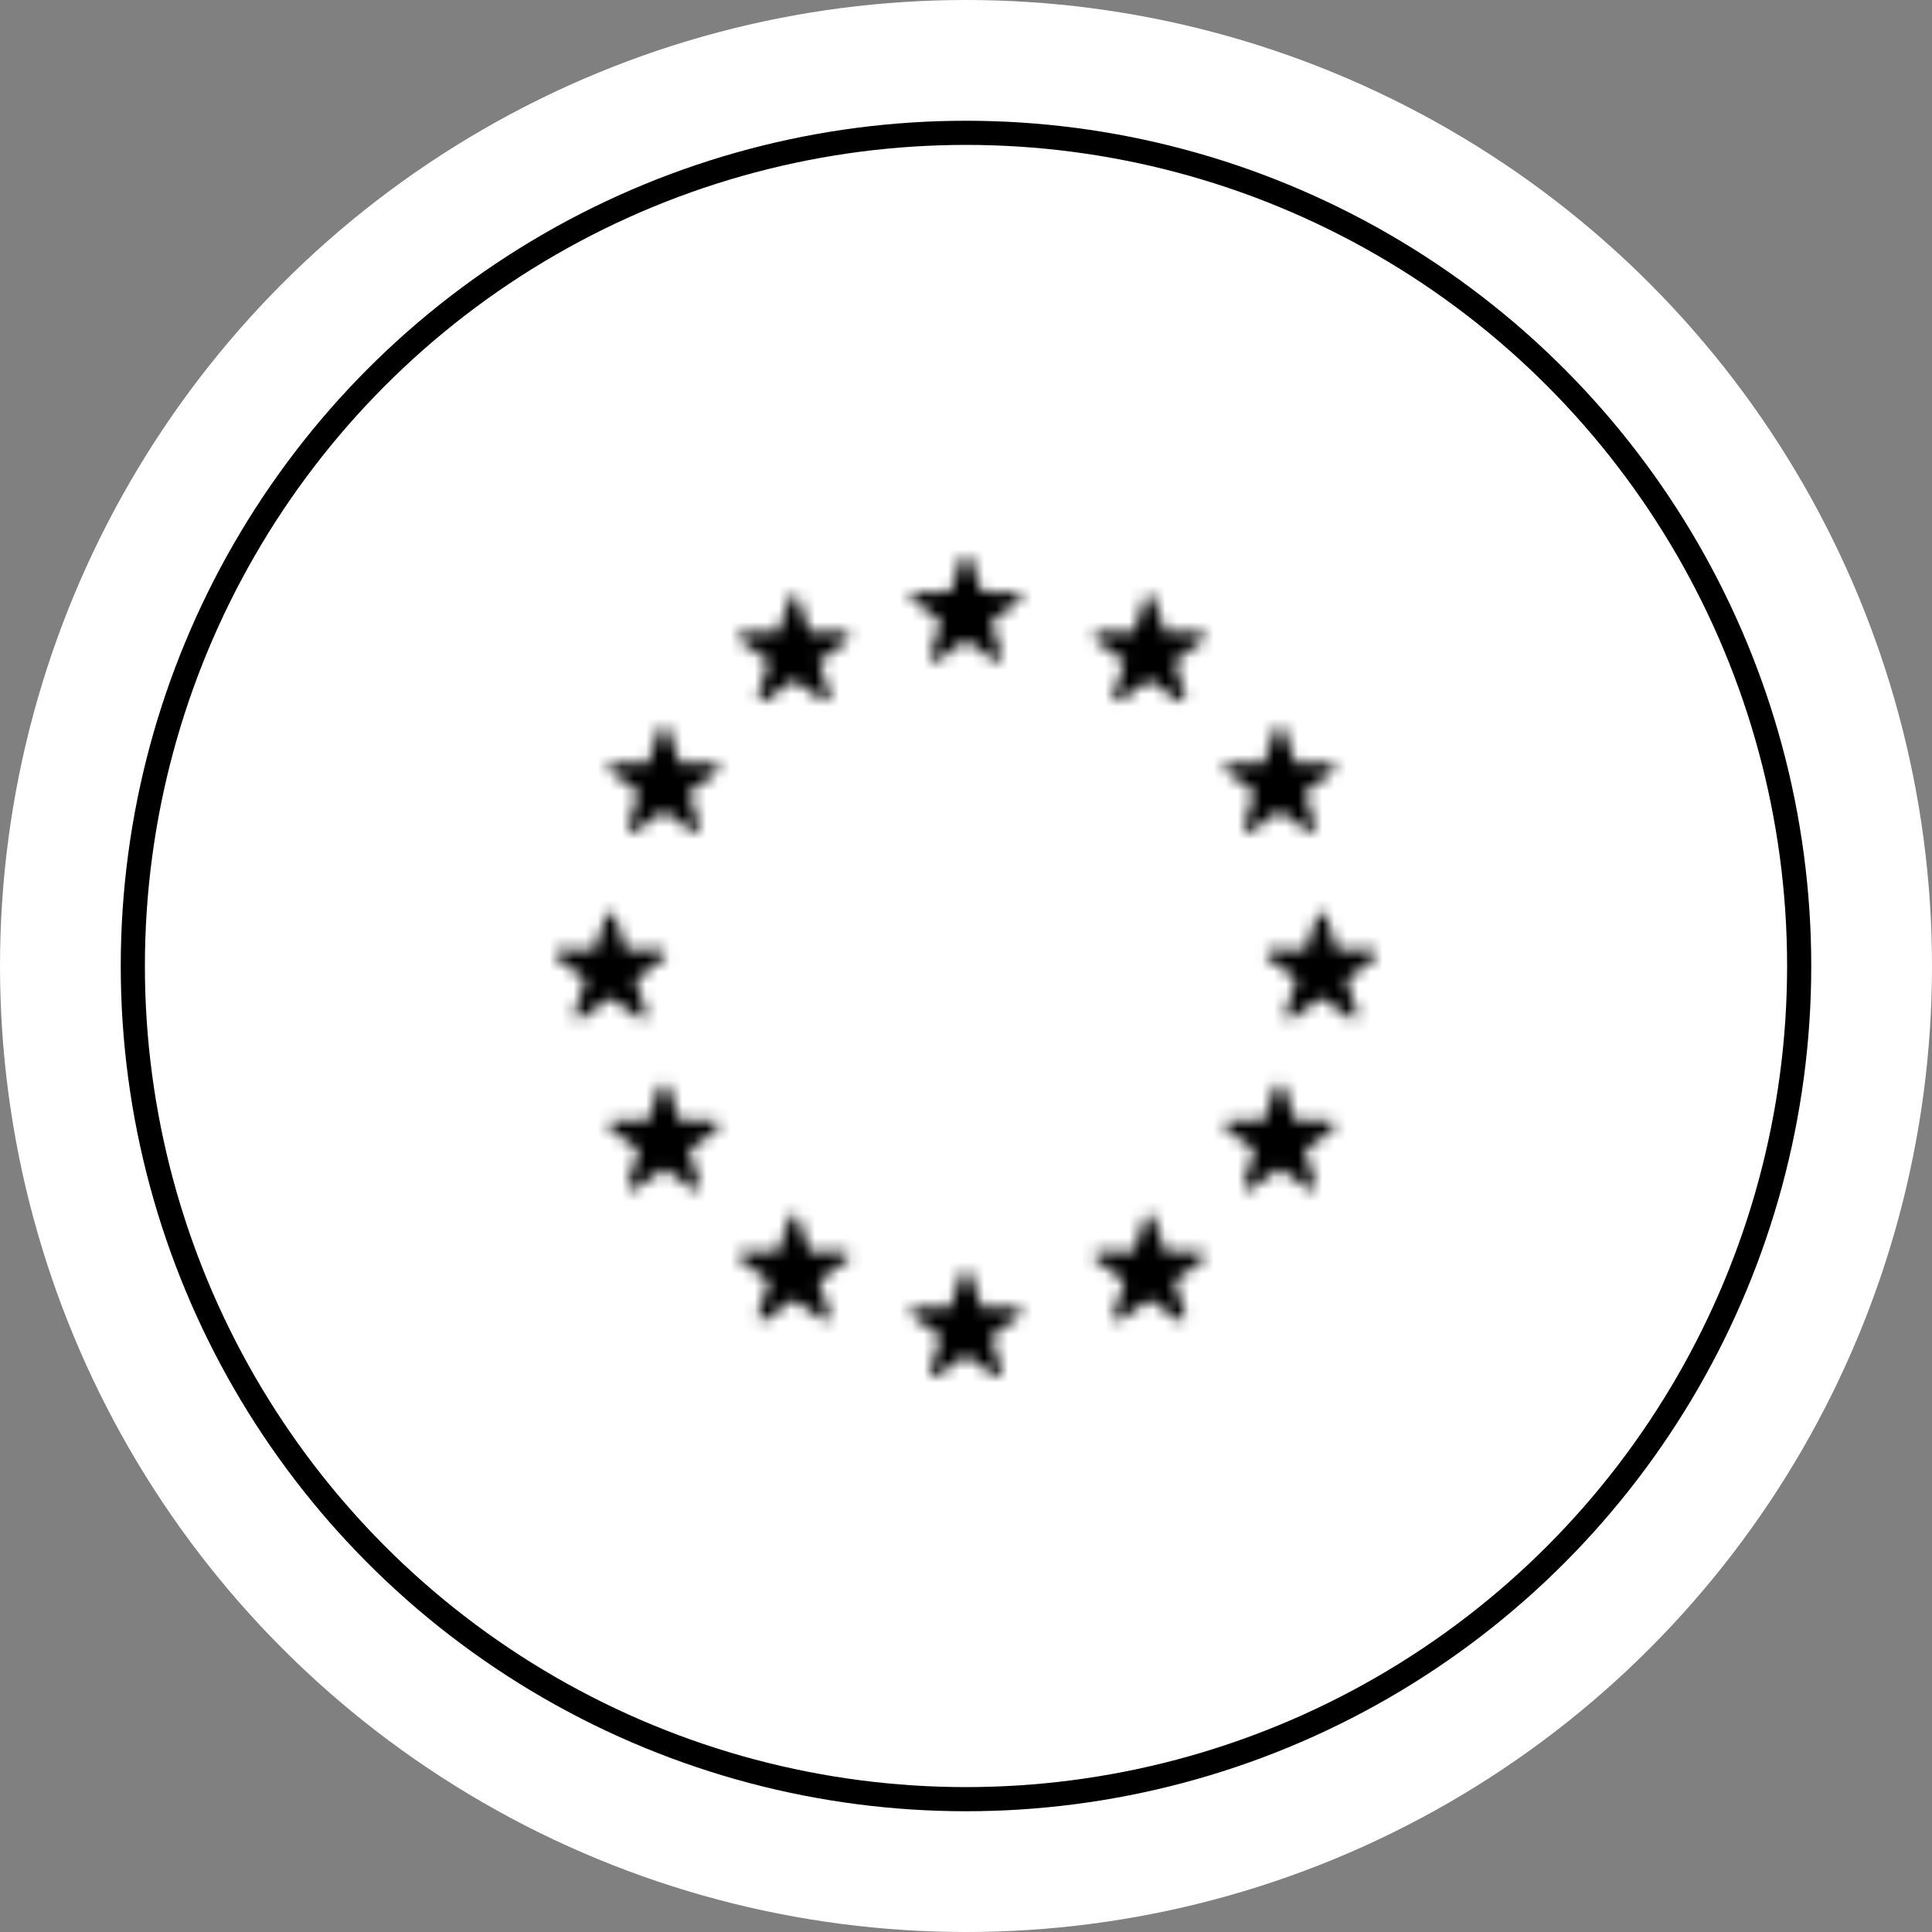
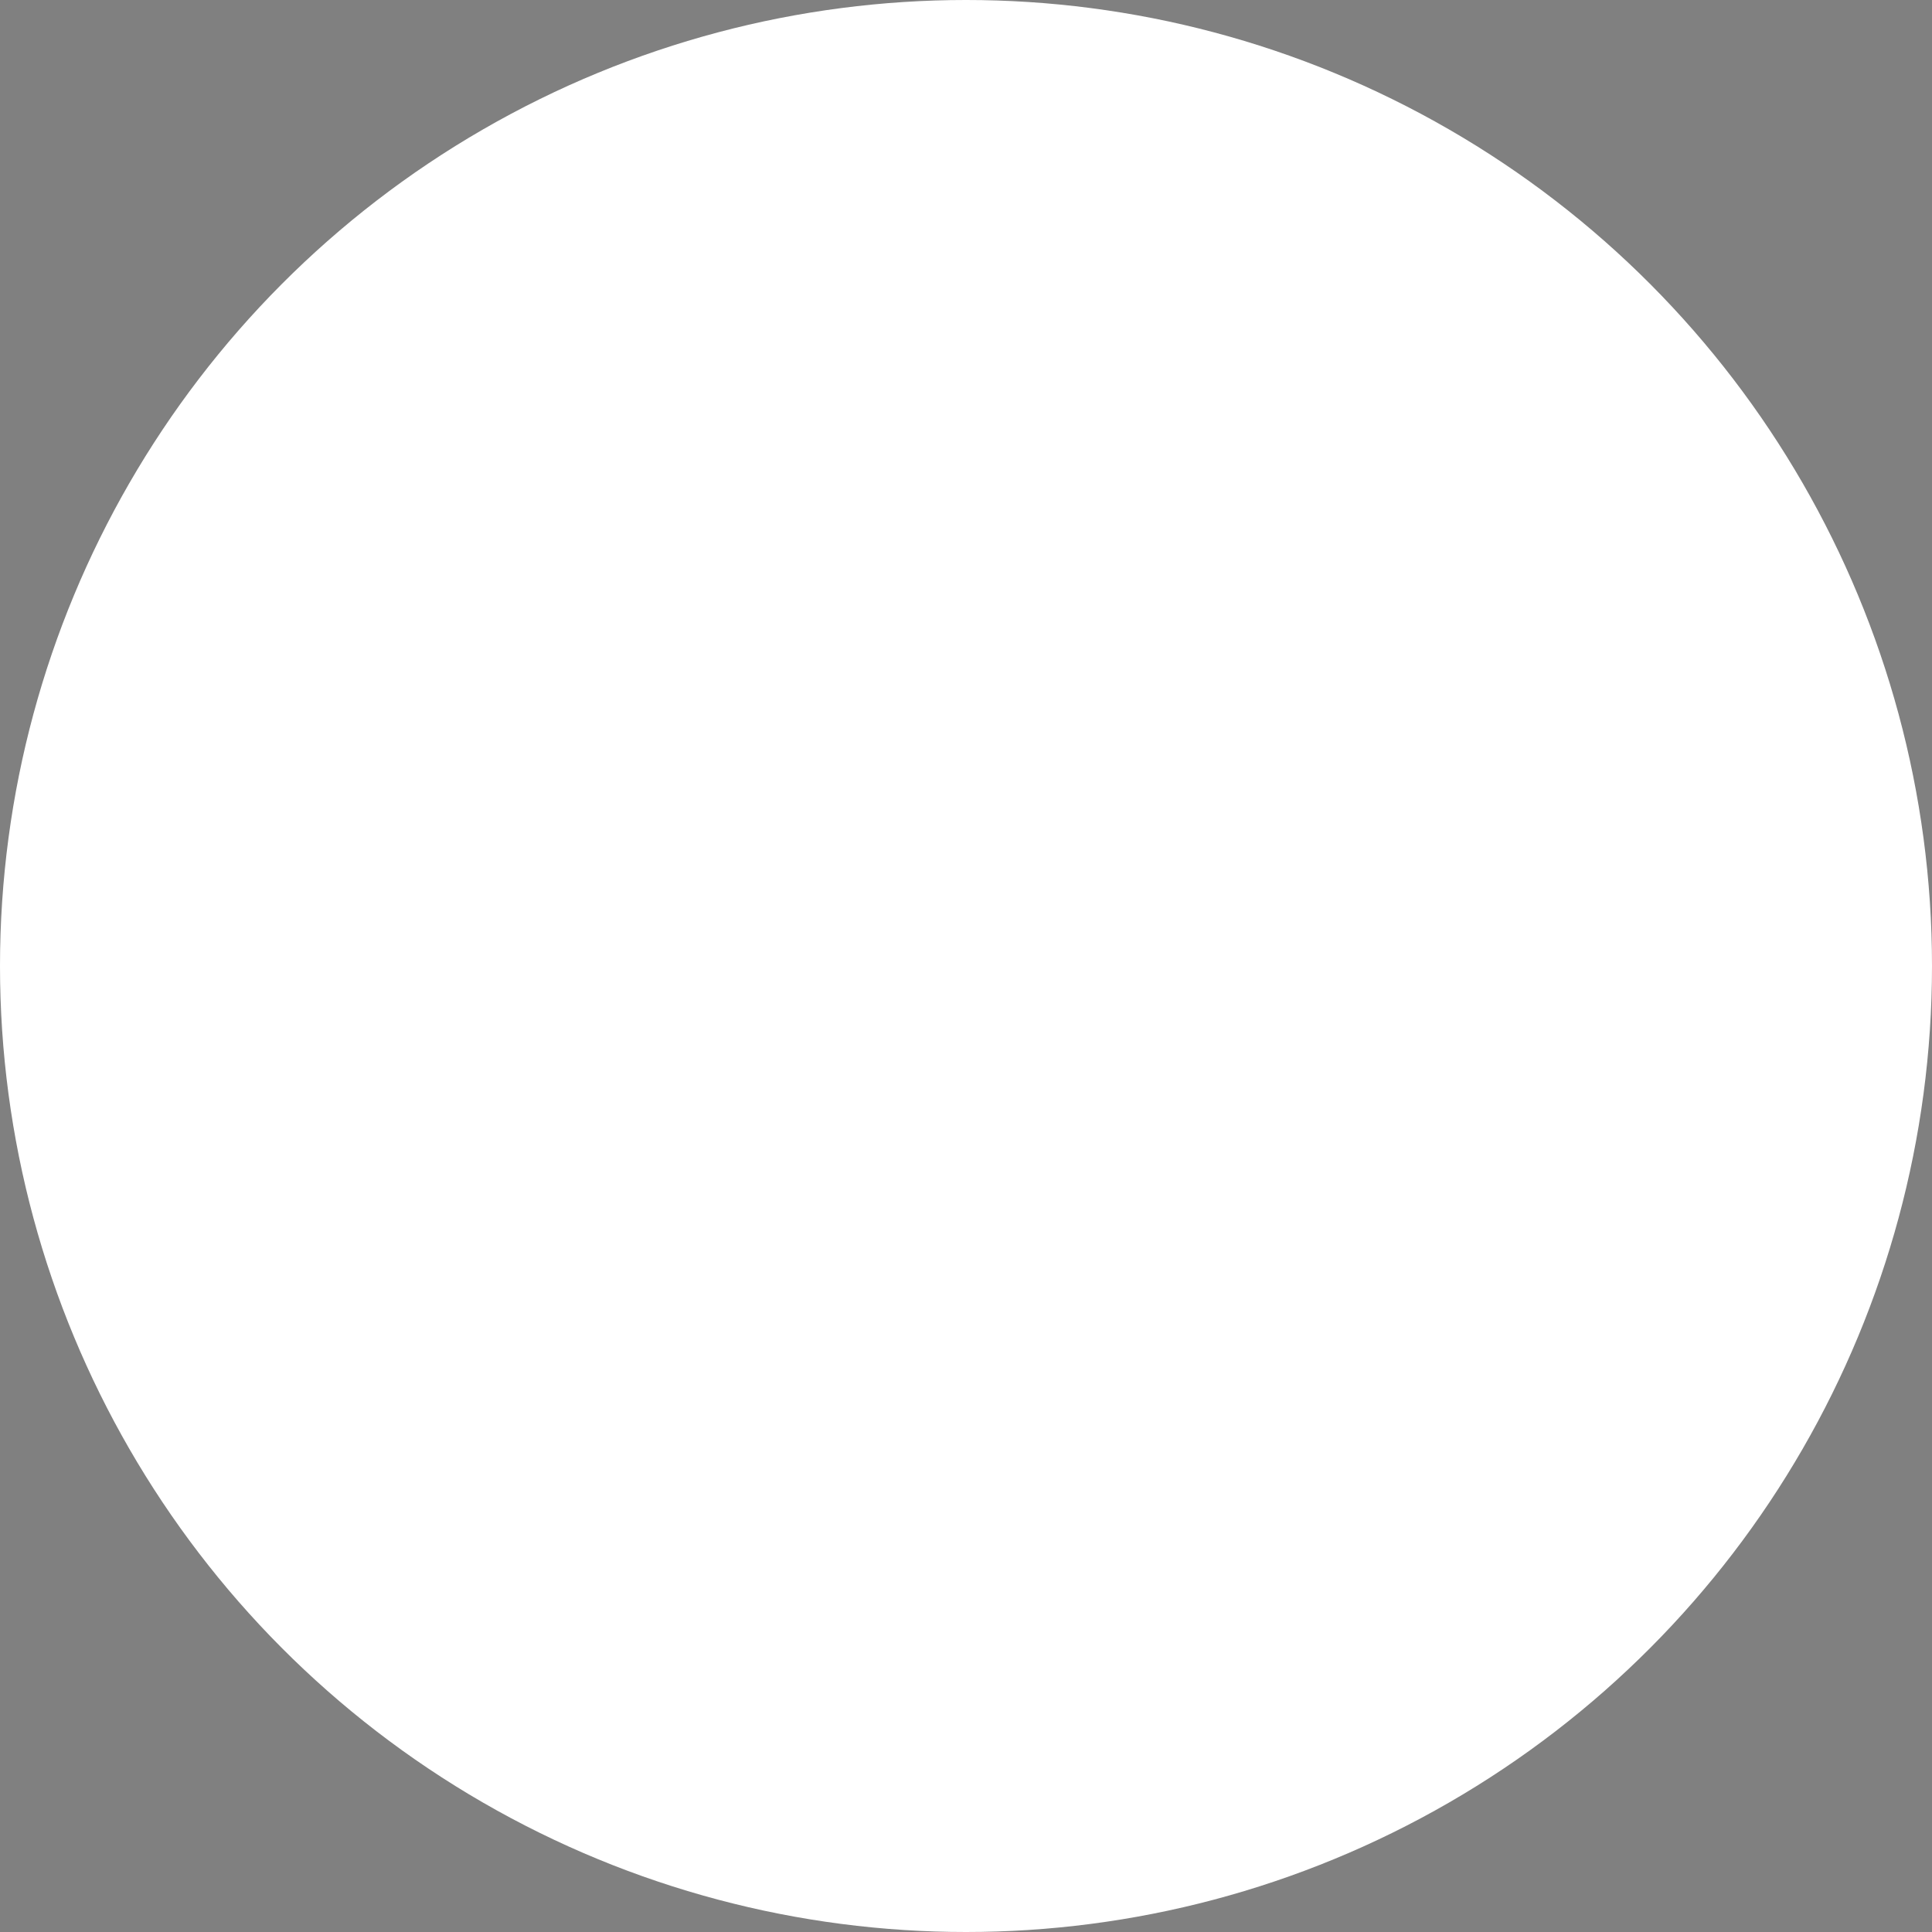
<svg xmlns="http://www.w3.org/2000/svg" width="160" height="160" viewBox="0 0 160 160" fill="none">
  <rect x="0" y="0" width="160" height="160" fill="#808080" stroke="none" />
  <circle cx="80" cy="80" r="80" fill="white" />
-   <circle cx="80" cy="80" r="69" fill="white" stroke="black" stroke-width="2" />
  <mask id="path-3-inside-1" fill="white">
-     <path fill-rule="evenodd" clip-rule="evenodd" d="M81.284 49.027L80.37 46.268C80.251 45.911 79.749 45.911 79.631 46.268L78.716 49.027L75.826 49.049C75.452 49.052 75.296 49.533 75.597 49.757L77.923 51.484L77.051 54.257C76.938 54.616 77.344 54.913 77.649 54.694L80 53.003L82.352 54.694C82.656 54.913 83.063 54.616 82.95 54.257L82.078 51.484L84.403 49.757C84.704 49.533 84.549 49.052 84.175 49.049L81.284 49.027ZM81.284 108.258L80.37 105.5C80.251 105.143 79.749 105.143 79.631 105.5L78.716 108.258L75.826 108.281C75.452 108.284 75.296 108.764 75.597 108.988L77.923 110.716L77.051 113.488C76.938 113.847 77.344 114.144 77.649 113.925L80 112.234L82.352 113.925C82.656 114.144 83.063 113.847 82.95 113.488L82.078 110.716L84.403 108.988C84.704 108.764 84.549 108.284 84.175 108.281L81.284 108.258ZM109.808 75.884L110.722 78.643L113.613 78.665C113.987 78.668 114.142 79.148 113.841 79.372L111.516 81.1L112.388 83.873C112.501 84.232 112.094 84.529 111.79 84.31L109.438 82.619L107.087 84.31C106.782 84.529 106.376 84.232 106.489 83.873L107.361 81.1L105.035 79.372C104.734 79.149 104.889 78.668 105.264 78.665L108.154 78.643L109.069 75.884C109.187 75.526 109.689 75.526 109.808 75.884ZM51.846 78.643L50.931 75.884C50.813 75.526 50.31 75.526 50.192 75.884L49.278 78.643L46.387 78.665C46.013 78.668 45.858 79.149 46.159 79.372L48.484 81.1L47.612 83.873C47.499 84.232 47.906 84.529 48.21 84.31L50.562 82.619L52.913 84.31C53.218 84.529 53.624 84.232 53.511 83.873L52.639 81.1L54.965 79.372C55.266 79.148 55.11 78.668 54.736 78.665L51.846 78.643ZM55.35 60.418L56.265 63.177L59.156 63.199C59.53 63.202 59.685 63.682 59.384 63.906L57.059 65.634L57.931 68.406C58.044 68.765 57.637 69.062 57.333 68.843L54.981 67.152L52.63 68.843C52.325 69.062 51.919 68.765 52.032 68.406L52.904 65.634L50.578 63.906C50.277 63.682 50.432 63.202 50.807 63.199L53.697 63.176L54.612 60.418C54.73 60.061 55.232 60.061 55.35 60.418ZM107.254 92.793L106.339 90.034C106.221 89.677 105.719 89.677 105.6 90.034L104.686 92.793L101.795 92.815C101.421 92.818 101.266 93.299 101.567 93.522L103.892 95.25L103.02 98.023C102.907 98.382 103.313 98.678 103.618 98.46L105.97 96.769L108.321 98.46C108.626 98.678 109.032 98.382 108.919 98.023L108.047 95.25L110.372 93.522C110.673 93.299 110.518 92.819 110.144 92.815L107.254 92.793ZM95.564 49.578L96.478 52.337L99.369 52.359C99.743 52.362 99.898 52.843 99.597 53.066L97.272 54.794L98.144 57.567C98.257 57.926 97.85 58.222 97.546 58.004L95.194 56.313L92.843 58.004C92.538 58.222 92.132 57.926 92.245 57.567L93.117 54.794L90.791 53.066C90.49 52.843 90.645 52.362 91.02 52.359L93.91 52.337L94.825 49.578C94.943 49.221 95.446 49.221 95.564 49.578ZM67.04 103.633L66.126 100.874C66.007 100.517 65.505 100.517 65.387 100.874L64.472 103.633L61.582 103.656C61.208 103.658 61.052 104.139 61.353 104.363L63.679 106.09L62.807 108.863C62.694 109.222 63.1 109.519 63.404 109.3L65.756 107.609L68.108 109.3C68.412 109.519 68.819 109.222 68.706 108.863L67.834 106.09L70.159 104.363C70.46 104.139 70.305 103.659 69.931 103.656L67.04 103.633ZM105.6 60.418L104.686 63.177L101.795 63.199C101.421 63.202 101.266 63.682 101.567 63.906L103.892 65.634L103.02 68.406C102.907 68.765 103.314 69.062 103.618 68.843L105.97 67.152L108.321 68.843C108.626 69.062 109.032 68.765 108.919 68.406L108.047 65.634L110.372 63.906C110.673 63.682 110.518 63.202 110.144 63.199L107.254 63.176L106.339 60.418C106.221 60.061 105.719 60.061 105.6 60.418ZM53.697 92.793L54.611 90.034C54.73 89.677 55.232 89.677 55.35 90.034L56.265 92.793L59.156 92.815C59.53 92.818 59.685 93.299 59.384 93.522L57.059 95.25L57.93 98.023C58.043 98.382 57.637 98.678 57.332 98.46L54.981 96.769L52.629 98.46C52.325 98.678 51.919 98.382 52.031 98.023L52.903 95.25L50.578 93.522C50.277 93.299 50.432 92.819 50.806 92.815L53.697 92.793ZM65.386 49.578L64.472 52.337L61.581 52.359C61.207 52.362 61.052 52.843 61.353 53.066L63.678 54.794L62.806 57.567C62.694 57.926 63.1 58.222 63.404 58.004L65.756 56.313L68.108 58.004C68.412 58.222 68.818 57.926 68.705 57.567L67.833 54.794L70.159 53.066C70.46 52.843 70.305 52.362 69.93 52.359L67.04 52.337L66.125 49.578C66.007 49.221 65.505 49.221 65.386 49.578ZM93.91 103.633L94.825 100.874C94.943 100.517 95.446 100.517 95.564 100.874L96.478 103.633L99.369 103.656C99.743 103.658 99.898 104.139 99.597 104.363L97.272 106.09L98.144 108.863C98.257 109.222 97.851 109.519 97.546 109.3L95.194 107.609L92.843 109.3C92.538 109.519 92.132 109.222 92.245 108.863L93.117 106.09L90.792 104.363C90.49 104.139 90.646 103.659 91.02 103.656L93.91 103.633Z" />
-   </mask>
+     </mask>
  <path d="M80.37 46.268L82.268 45.639L82.268 45.639L80.37 46.268ZM81.284 49.027L79.386 49.656L79.836 51.016L81.268 51.027L81.284 49.027ZM79.631 46.268L81.529 46.897L81.53 46.895L79.631 46.268ZM78.716 49.027L78.732 51.027L80.164 51.016L80.615 49.656L78.716 49.027ZM75.826 49.049L75.81 47.05L75.81 47.05L75.826 49.049ZM75.597 49.757L76.79 48.151L76.79 48.151L75.597 49.757ZM77.923 51.484L79.831 52.084L80.257 50.727L79.116 49.879L77.923 51.484ZM77.051 54.257L75.143 53.657L75.143 53.657L77.051 54.257ZM77.649 54.694L78.816 56.318L78.816 56.318L77.649 54.694ZM80 53.003L81.168 51.379L80 50.539L78.833 51.379L80 53.003ZM82.352 54.694L83.52 53.07L83.52 53.07L82.352 54.694ZM82.95 54.257L84.858 53.657L84.858 53.657L82.95 54.257ZM82.078 51.484L80.885 49.879L79.743 50.727L80.17 52.084L82.078 51.484ZM84.403 49.757L85.596 51.362L85.596 51.362L84.403 49.757ZM84.175 49.049L84.159 51.049L84.16 51.049L84.175 49.049ZM80.37 105.5L82.268 104.87L82.268 104.87L80.37 105.5ZM81.284 108.258L79.386 108.888L79.836 110.247L81.268 110.258L81.284 108.258ZM79.631 105.5L81.529 106.129L81.53 106.127L79.631 105.5ZM78.716 108.258L78.732 110.258L80.164 110.247L80.615 108.888L78.716 108.258ZM75.826 108.281L75.841 110.281L75.841 110.281L75.826 108.281ZM75.597 108.988L76.79 107.383L76.79 107.382L75.597 108.988ZM77.923 110.716L79.831 111.316L80.257 109.959L79.116 109.11L77.923 110.716ZM77.051 113.488L75.143 112.888L75.143 112.888L77.051 113.488ZM77.649 113.925L78.816 115.549L78.816 115.549L77.649 113.925ZM80 112.234L81.168 110.61L80 109.771L78.833 110.61L80 112.234ZM82.352 113.925L83.52 112.302L83.52 112.301L82.352 113.925ZM82.95 113.488L84.858 112.888L84.858 112.888L82.95 113.488ZM82.078 110.716L80.885 109.11L79.743 109.959L80.17 111.316L82.078 110.716ZM84.403 108.988L83.211 107.382L83.21 107.383L84.403 108.988ZM84.175 108.281L84.191 106.281L84.191 106.281L84.175 108.281ZM110.722 78.643L108.824 79.272L109.275 80.631L110.707 80.643L110.722 78.643ZM109.808 75.884L111.706 75.254L111.706 75.254L109.808 75.884ZM113.613 78.665L113.629 76.665L113.628 76.665L113.613 78.665ZM113.841 79.372L115.034 80.978L115.034 80.978L113.841 79.372ZM111.516 81.1L110.323 79.495L109.181 80.343L109.608 81.7L111.516 81.1ZM112.388 83.873L114.296 83.273L114.296 83.273L112.388 83.873ZM111.79 84.31L112.958 82.686L112.958 82.686L111.79 84.31ZM109.438 82.619L110.606 80.995L109.438 80.155L108.271 80.995L109.438 82.619ZM107.087 84.31L108.254 85.934L108.254 85.933L107.087 84.31ZM106.489 83.873L104.581 83.273L104.581 83.273L106.489 83.873ZM107.361 81.1L109.268 81.7L109.695 80.343L108.553 79.495L107.361 81.1ZM105.035 79.372L106.228 77.767L106.228 77.767L105.035 79.372ZM105.264 78.665L105.248 76.665L105.247 76.665L105.264 78.665ZM108.154 78.643L108.17 80.643L109.602 80.631L110.053 79.272L108.154 78.643ZM109.069 75.884L107.171 75.253L107.17 75.254L109.069 75.884ZM50.931 75.884L52.83 75.254L52.83 75.254L50.931 75.884ZM51.846 78.643L49.947 79.272L50.398 80.631L51.83 80.643L51.846 78.643ZM50.192 75.884L52.091 76.513L52.091 76.512L50.192 75.884ZM49.278 78.643L49.293 80.643L50.725 80.631L51.176 79.272L49.278 78.643ZM46.387 78.665L46.371 76.665L46.371 76.665L46.387 78.665ZM46.159 79.372L47.352 77.767L47.351 77.767L46.159 79.372ZM48.484 81.1L50.392 81.7L50.819 80.343L49.677 79.495L48.484 81.1ZM47.612 83.873L45.704 83.273L45.704 83.273L47.612 83.873ZM48.21 84.31L49.377 85.934L49.378 85.933L48.21 84.31ZM50.562 82.619L51.729 80.995L50.562 80.155L49.394 80.995L50.562 82.619ZM52.913 84.31L54.081 82.686L54.081 82.686L52.913 84.31ZM53.511 83.873L55.419 83.273L55.419 83.273L53.511 83.873ZM52.639 81.1L51.446 79.495L50.305 80.343L50.731 81.7L52.639 81.1ZM54.965 79.372L56.157 80.978L56.158 80.978L54.965 79.372ZM54.736 78.665L54.752 76.665L54.752 76.665L54.736 78.665ZM56.265 63.177L54.367 63.806L54.817 65.165L56.249 65.177L56.265 63.177ZM55.35 60.418L57.249 59.789L57.249 59.788L55.35 60.418ZM59.156 63.199L59.172 61.199L59.171 61.199L59.156 63.199ZM59.384 63.906L58.191 62.3L58.191 62.301L59.384 63.906ZM57.059 65.634L55.866 64.028L54.724 64.877L55.151 66.234L57.059 65.634ZM57.931 68.406L59.839 67.806L59.839 67.806L57.931 68.406ZM57.333 68.843L58.501 67.22L58.5 67.22L57.333 68.843ZM54.981 67.152L56.149 65.529L54.981 64.689L53.814 65.529L54.981 67.152ZM52.63 68.843L53.797 70.467L53.797 70.467L52.63 68.843ZM52.032 68.406L53.939 69.007L53.94 69.006L52.032 68.406ZM52.904 65.634L54.812 66.234L55.238 64.877L54.096 64.028L52.904 65.634ZM50.578 63.906L51.771 62.301L51.771 62.3L50.578 63.906ZM50.807 63.199L50.791 61.199L50.791 61.199L50.807 63.199ZM53.697 63.176L53.713 65.176L55.145 65.165L55.596 63.806L53.697 63.176ZM54.612 60.418L56.51 61.047L56.511 61.046L54.612 60.418ZM106.339 90.034L104.44 90.662L104.441 90.663L106.339 90.034ZM107.254 92.793L105.355 93.422L105.806 94.781L107.238 94.793L107.254 92.793ZM105.6 90.034L103.702 89.405L103.702 89.405L105.6 90.034ZM104.686 92.793L104.701 94.793L106.133 94.781L106.584 93.422L104.686 92.793ZM101.795 92.815L101.81 94.815L101.811 94.815L101.795 92.815ZM101.567 93.522L102.759 91.917L102.759 91.917L101.567 93.522ZM103.892 95.25L105.8 95.85L106.227 94.493L105.085 93.645L103.892 95.25ZM103.02 98.023L104.928 98.624L104.928 98.623L103.02 98.023ZM103.618 98.46L104.785 100.084L104.785 100.083L103.618 98.46ZM105.97 96.769L107.137 95.145L105.97 94.305L104.802 95.145L105.97 96.769ZM108.321 98.46L109.489 96.836L109.489 96.836L108.321 98.46ZM108.919 98.023L110.827 97.423L110.827 97.423L108.919 98.023ZM108.047 95.25L106.854 93.645L105.712 94.493L106.139 95.85L108.047 95.25ZM110.372 93.522L109.18 91.917L109.18 91.917L110.372 93.522ZM110.144 92.815L110.16 90.816L110.16 90.816L110.144 92.815ZM96.478 52.337L94.58 52.966L95.031 54.325L96.463 54.337L96.478 52.337ZM95.564 49.578L93.665 50.206L93.665 50.207L95.564 49.578ZM99.369 52.359L99.385 50.359L99.385 50.359L99.369 52.359ZM99.597 53.066L100.79 54.672L100.79 54.671L99.597 53.066ZM97.272 54.794L96.079 53.189L94.937 54.037L95.364 55.394L97.272 54.794ZM98.144 57.567L100.052 56.967L100.052 56.967L98.144 57.567ZM97.546 58.004L98.714 56.38L98.714 56.38L97.546 58.004ZM95.194 56.313L96.362 54.689L95.194 53.849L94.027 54.689L95.194 56.313ZM92.843 58.004L94.01 59.628L94.01 59.627L92.843 58.004ZM92.245 57.567L90.337 56.967L90.337 56.967L92.245 57.567ZM93.117 54.794L95.025 55.394L95.451 54.037L94.309 53.189L93.117 54.794ZM90.791 53.066L91.984 51.461L91.984 51.461L90.791 53.066ZM91.02 52.359L91.004 50.359L91.004 50.359L91.02 52.359ZM93.91 52.337L93.926 54.337L95.358 54.325L95.809 52.966L93.91 52.337ZM94.825 49.578L92.927 48.947L92.926 48.948L94.825 49.578ZM66.126 100.874L68.024 100.245L68.024 100.245L66.126 100.874ZM67.04 103.633L65.142 104.262L65.592 105.622L67.025 105.633L67.04 103.633ZM65.387 100.874L67.285 101.503L67.285 101.502L65.387 100.874ZM64.472 103.633L64.488 105.633L65.92 105.622L66.371 104.262L64.472 103.633ZM61.582 103.656L61.597 105.656L61.597 105.656L61.582 103.656ZM61.353 104.363L62.546 102.757L62.546 102.757L61.353 104.363ZM63.679 106.09L65.587 106.69L66.013 105.333L64.871 104.485L63.679 106.09ZM62.807 108.863L60.899 108.263L60.899 108.263L62.807 108.863ZM63.404 109.3L64.572 110.924L64.572 110.924L63.404 109.3ZM65.756 107.609L66.924 105.985L65.756 105.145L64.588 105.985L65.756 107.609ZM68.108 109.3L66.94 110.924L66.941 110.924L68.108 109.3ZM68.706 108.863L70.614 108.263L70.614 108.263L68.706 108.863ZM67.834 106.09L66.641 104.485L65.499 105.333L65.926 106.69L67.834 106.09ZM70.159 104.363L68.967 102.757L68.966 102.757L70.159 104.363ZM69.931 103.656L69.947 101.656L69.947 101.656L69.931 103.656ZM104.686 63.177L104.701 65.177L106.133 65.165L106.584 63.806L104.686 63.177ZM105.6 60.418L103.702 59.788L103.702 59.789L105.6 60.418ZM101.795 63.199L101.779 61.199L101.779 61.199L101.795 63.199ZM101.567 63.906L102.759 62.301L102.759 62.3L101.567 63.906ZM103.892 65.634L105.8 66.234L106.227 64.877L105.085 64.028L103.892 65.634ZM103.02 68.406L101.112 67.806L101.112 67.806L103.02 68.406ZM103.618 68.843L102.45 67.22L102.45 67.22L103.618 68.843ZM105.97 67.152L107.137 65.529L105.97 64.689L104.802 65.529L105.97 67.152ZM108.321 68.843L107.154 70.467L107.154 70.467L108.321 68.843ZM108.919 68.406L107.011 69.006L107.011 69.007L108.919 68.406ZM108.047 65.634L106.854 64.028L105.712 64.877L106.139 66.234L108.047 65.634ZM110.372 63.906L109.18 62.3L109.18 62.301L110.372 63.906ZM110.144 63.199L110.16 61.199L110.16 61.199L110.144 63.199ZM107.254 63.176L105.355 63.806L105.806 65.165L107.238 65.176L107.254 63.176ZM106.339 60.418L104.44 61.047L104.441 61.047L106.339 60.418ZM54.611 90.034L52.713 89.405L52.713 89.405L54.611 90.034ZM53.697 92.793L53.712 94.793L55.145 94.781L55.595 93.422L53.697 92.793ZM55.35 90.034L53.452 90.662L53.452 90.663L55.35 90.034ZM56.265 92.793L54.366 93.422L54.817 94.781L56.249 94.793L56.265 92.793ZM59.156 92.815L59.14 94.815L59.141 94.815L59.156 92.815ZM59.384 93.522L58.191 91.917L58.191 91.917L59.384 93.522ZM57.059 95.25L55.866 93.645L54.724 94.493L55.151 95.85L57.059 95.25ZM57.93 98.023L59.839 97.424L59.838 97.423L57.93 98.023ZM57.332 98.46L56.165 100.083L56.165 100.084L57.332 98.46ZM54.981 96.769L56.148 95.145L54.981 94.305L53.813 95.145L54.981 96.769ZM52.629 98.46L51.462 96.836L51.461 96.836L52.629 98.46ZM52.031 98.023L50.123 97.423L50.123 97.423L52.031 98.023ZM52.903 95.25L54.811 95.85L55.238 94.493L54.096 93.645L52.903 95.25ZM50.578 93.522L51.771 91.917L51.77 91.917L50.578 93.522ZM50.806 92.815L50.791 90.816L50.79 90.816L50.806 92.815ZM64.472 52.337L64.488 54.337L65.92 54.325L66.37 52.966L64.472 52.337ZM65.386 49.578L63.488 48.948L63.488 48.948L65.386 49.578ZM61.581 52.359L61.566 50.359L61.565 50.359L61.581 52.359ZM61.353 53.066L60.16 54.671L60.16 54.672L61.353 53.066ZM63.678 54.794L65.586 55.394L66.013 54.037L64.871 53.189L63.678 54.794ZM62.806 57.567L60.899 56.967L60.899 56.967L62.806 57.567ZM63.404 58.004L62.237 56.38L62.236 56.38L63.404 58.004ZM65.756 56.313L66.924 54.689L65.756 53.849L64.588 54.689L65.756 56.313ZM68.108 58.004L66.94 59.627L66.94 59.628L68.108 58.004ZM68.705 57.567L70.613 56.967L70.613 56.967L68.705 57.567ZM67.833 54.794L66.641 53.189L65.499 54.037L65.925 55.394L67.833 54.794ZM70.159 53.066L68.966 51.461L68.966 51.461L70.159 53.066ZM69.93 52.359L69.947 50.359L69.946 50.359L69.93 52.359ZM67.04 52.337L65.141 52.966L65.592 54.325L67.024 54.337L67.04 52.337ZM66.125 49.578L64.226 50.205L64.227 50.207L66.125 49.578ZM94.825 100.874L92.927 100.245L92.927 100.245L94.825 100.874ZM93.91 103.633L93.926 105.633L95.358 105.622L95.809 104.262L93.91 103.633ZM95.564 100.874L93.665 101.502L93.665 101.503L95.564 100.874ZM96.478 103.633L94.58 104.262L95.031 105.622L96.463 105.633L96.478 103.633ZM99.369 103.656L99.353 105.656L99.354 105.656L99.369 103.656ZM99.597 104.363L98.405 102.757L98.404 102.757L99.597 104.363ZM97.272 106.09L96.079 104.485L94.937 105.333L95.364 106.69L97.272 106.09ZM98.144 108.863L96.236 109.463L96.236 109.464L98.144 108.863ZM97.546 109.3L96.378 110.924L96.379 110.924L97.546 109.3ZM95.194 107.609L96.362 105.985L95.194 105.145L94.027 105.985L95.194 107.609ZM92.843 109.3L91.675 107.676L91.675 107.676L92.843 109.3ZM92.245 108.863L90.337 108.263L90.337 108.263L92.245 108.863ZM93.117 106.09L95.025 106.69L95.451 105.333L94.31 104.485L93.117 106.09ZM90.792 104.363L91.984 102.757L91.984 102.757L90.792 104.363ZM91.02 103.656L91.004 101.656L91.004 101.656L91.02 103.656ZM78.471 46.897L79.386 49.656L83.183 48.398L82.268 45.639L78.471 46.897ZM81.53 46.895C81.042 48.371 78.957 48.364 78.471 46.897L82.268 45.639C81.545 43.457 78.456 43.45 77.732 45.641L81.53 46.895ZM80.615 49.656L81.529 46.897L77.733 45.639L76.818 48.398L80.615 49.656ZM75.841 51.049L78.732 51.027L78.701 47.027L75.81 47.05L75.841 51.049ZM76.79 48.151C78.009 49.056 77.411 51.037 75.842 51.049L75.81 47.05C73.492 47.068 72.584 50.01 74.405 51.362L76.79 48.151ZM79.116 49.879L76.79 48.151L74.405 51.362L76.73 53.09L79.116 49.879ZM78.959 54.857L79.831 52.084L76.015 50.884L75.143 53.657L78.959 54.857ZM76.481 53.07C77.773 52.141 79.409 53.423 78.959 54.857L75.143 53.657C74.467 55.808 76.915 57.684 78.816 56.318L76.481 53.07ZM78.833 51.379L76.481 53.07L78.816 56.318L81.168 54.627L78.833 51.379ZM83.52 53.07L81.168 51.379L78.833 54.627L81.184 56.318L83.52 53.07ZM81.042 54.857C80.591 53.423 82.227 52.14 83.52 53.07L81.184 56.317C83.085 57.685 85.534 55.808 84.858 53.657L81.042 54.857ZM80.17 52.084L81.042 54.857L84.858 53.657L83.986 50.884L80.17 52.084ZM83.21 48.151L80.885 49.879L83.271 53.09L85.596 51.362L83.21 48.151ZM84.16 51.049C82.586 51.038 81.995 49.055 83.21 48.151L85.596 51.362C87.414 50.011 86.512 47.067 84.19 47.05L84.16 51.049ZM81.268 51.027L84.159 51.049L84.191 47.05L81.3 47.027L81.268 51.027ZM78.471 106.129L79.386 108.888L83.183 107.629L82.268 104.87L78.471 106.129ZM81.53 106.127C81.042 107.603 78.957 107.596 78.471 106.129L82.268 104.87C81.545 102.689 78.456 102.682 77.732 104.872L81.53 106.127ZM80.615 108.888L81.529 106.129L77.733 104.87L76.818 107.629L80.615 108.888ZM75.841 110.281L78.732 110.258L78.701 106.258L75.81 106.281L75.841 110.281ZM76.79 107.382C78.008 108.287 77.413 110.269 75.841 110.281L75.811 106.281C73.491 106.298 72.585 109.242 74.405 110.594L76.79 107.382ZM79.116 109.11L76.79 107.383L74.405 110.593L76.73 112.321L79.116 109.11ZM78.959 114.088L79.831 111.316L76.015 110.116L75.143 112.888L78.959 114.088ZM76.481 112.301C77.773 111.373 79.409 112.655 78.959 114.088L75.143 112.888C74.467 115.04 76.915 116.916 78.816 115.549L76.481 112.301ZM78.833 110.61L76.481 112.301L78.816 115.549L81.168 113.858L78.833 110.61ZM83.52 112.301L81.168 110.61L78.833 113.858L81.184 115.549L83.52 112.301ZM81.042 114.088C80.591 112.655 82.227 111.372 83.52 112.302L81.184 115.549C83.085 116.916 85.534 115.039 84.858 112.888L81.042 114.088ZM80.17 111.316L81.042 114.088L84.858 112.888L83.986 110.116L80.17 111.316ZM83.21 107.383L80.885 109.11L83.271 112.321L85.596 110.593L83.21 107.383ZM84.159 110.281C82.59 110.268 81.991 108.288 83.211 107.382L85.596 110.594C87.418 109.24 86.508 106.3 84.191 106.281L84.159 110.281ZM81.268 110.258L84.159 110.281L84.191 106.281L81.3 106.258L81.268 110.258ZM112.621 78.013L111.706 75.254L107.909 76.513L108.824 79.272L112.621 78.013ZM113.628 76.665L110.738 76.643L110.707 80.643L113.597 80.665L113.628 76.665ZM115.034 80.978C116.854 79.625 115.948 76.684 113.629 76.665L113.597 80.665C112.026 80.653 111.431 78.672 112.648 77.767L115.034 80.978ZM112.709 82.705L115.034 80.978L112.648 77.767L110.323 79.495L112.709 82.705ZM114.296 83.273L113.424 80.5L109.608 81.7L110.48 84.473L114.296 83.273ZM110.622 85.933C112.523 87.301 114.972 85.424 114.296 83.273L110.48 84.473C110.029 83.039 111.665 81.756 112.958 82.686L110.622 85.933ZM108.271 84.242L110.622 85.933L112.958 82.686L110.606 80.995L108.271 84.242ZM108.254 85.933L110.606 84.242L108.271 80.995L105.919 82.686L108.254 85.933ZM104.581 83.273C103.904 85.426 106.354 87.299 108.254 85.934L105.919 82.686C107.21 81.758 108.848 83.037 108.397 84.473L104.581 83.273ZM105.453 80.5L104.581 83.273L108.397 84.473L109.268 81.7L105.453 80.5ZM103.843 80.978L106.168 82.705L108.553 79.495L106.228 77.767L103.843 80.978ZM105.247 76.665C102.93 76.684 102.021 79.625 103.843 80.978L106.228 77.767C107.447 78.672 106.849 80.653 105.28 80.665L105.247 76.665ZM108.138 76.643L105.248 76.665L105.279 80.665L108.17 80.643L108.138 76.643ZM107.17 75.254L106.256 78.013L110.053 79.272L110.967 76.513L107.17 75.254ZM111.706 75.254C110.981 73.068 107.895 73.072 107.171 75.253L110.967 76.514C110.479 77.981 108.397 77.985 107.909 76.513L111.706 75.254ZM49.033 76.513L49.947 79.272L53.744 78.013L52.83 75.254L49.033 76.513ZM52.091 76.512C51.603 77.985 49.52 77.982 49.033 76.513L52.83 75.254C52.106 73.071 49.017 73.068 48.294 75.255L52.091 76.512ZM51.176 79.272L52.091 76.513L48.294 75.254L47.379 78.013L51.176 79.272ZM46.403 80.665L49.293 80.643L49.262 76.643L46.371 76.665L46.403 80.665ZM47.351 77.767C48.57 78.672 47.973 80.653 46.403 80.665L46.371 76.665C44.053 76.684 43.145 79.625 44.966 80.978L47.351 77.767ZM49.677 79.495L47.352 77.767L44.966 80.978L47.291 82.705L49.677 79.495ZM49.52 84.473L50.392 81.7L46.576 80.5L45.704 83.273L49.52 84.473ZM47.043 82.686C48.335 81.757 49.971 83.039 49.52 84.473L45.704 83.273C45.028 85.424 47.476 87.3 49.377 85.934L47.043 82.686ZM49.394 80.995L47.042 82.686L49.378 85.933L51.729 84.242L49.394 80.995ZM54.081 82.686L51.729 80.995L49.394 84.242L51.746 85.933L54.081 82.686ZM51.603 84.473C51.153 83.039 52.789 81.756 54.081 82.686L51.745 85.933C53.647 87.301 56.095 85.424 55.419 83.273L51.603 84.473ZM50.731 81.7L51.603 84.473L55.419 83.273L54.547 80.5L50.731 81.7ZM53.772 77.767L51.446 79.495L53.832 82.705L56.157 80.978L53.772 77.767ZM54.72 80.665C53.15 80.653 52.554 78.672 53.771 77.767L56.158 80.978C57.977 79.625 57.071 76.684 54.752 76.665L54.72 80.665ZM51.83 80.643L54.721 80.665L54.752 76.665L51.861 76.643L51.83 80.643ZM58.163 62.547L57.249 59.789L53.452 61.047L54.367 63.806L58.163 62.547ZM59.171 61.199L56.281 61.177L56.249 65.177L59.14 65.199L59.171 61.199ZM60.577 65.512C62.398 64.159 61.489 61.218 59.172 61.199L59.139 65.199C57.571 65.186 56.972 63.206 58.191 62.3L60.577 65.512ZM58.251 67.239L60.577 65.511L58.191 62.301L55.866 64.028L58.251 67.239ZM59.839 67.806L58.967 65.034L55.151 66.234L56.023 69.006L59.839 67.806ZM56.165 70.467C58.066 71.835 60.515 69.958 59.839 67.806L56.023 69.006C55.572 67.573 57.208 66.29 58.501 67.22L56.165 70.467ZM53.814 68.776L56.165 70.467L58.5 67.22L56.149 65.529L53.814 68.776ZM53.797 70.467L56.149 68.776L53.814 65.529L51.462 67.22L53.797 70.467ZM50.124 67.805C49.445 69.96 51.898 71.832 53.797 70.467L51.462 67.219C52.752 66.292 54.392 67.571 53.939 69.007L50.124 67.805ZM50.996 65.034L50.124 67.806L53.94 69.006L54.812 66.234L50.996 65.034ZM49.386 65.511L51.711 67.239L54.096 64.028L51.771 62.301L49.386 65.511ZM50.791 61.199C48.473 61.218 47.565 64.159 49.386 65.512L51.771 62.3C52.99 63.206 52.392 65.186 50.823 65.199L50.791 61.199ZM53.681 61.176L50.791 61.199L50.822 65.199L53.713 65.176L53.681 61.176ZM52.713 59.788L51.799 62.547L55.596 63.806L56.51 61.047L52.713 59.788ZM57.249 59.788C56.526 57.608 53.437 57.599 52.713 59.79L56.511 61.046C56.022 62.522 53.938 62.514 53.452 61.048L57.249 59.788ZM104.441 90.663L105.355 93.422L109.152 92.163L108.237 89.405L104.441 90.663ZM107.498 90.663C107.012 92.132 104.928 92.136 104.44 90.662L108.238 89.406C107.514 87.218 104.425 87.222 103.702 89.405L107.498 90.663ZM106.584 93.422L107.498 90.663L103.702 89.405L102.787 92.163L106.584 93.422ZM101.811 94.815L104.701 94.793L104.67 90.793L101.779 90.816L101.811 94.815ZM102.759 91.917C103.977 92.821 103.382 94.804 101.81 94.815L101.78 90.816C99.46 90.833 98.554 93.776 100.374 95.128L102.759 91.917ZM105.085 93.645L102.759 91.917L100.374 95.128L102.699 96.855L105.085 93.645ZM104.928 98.623L105.8 95.85L101.984 94.65L101.112 97.423L104.928 98.623ZM102.451 96.836C103.74 95.908 105.38 97.187 104.928 98.624L101.113 97.422C100.434 99.576 102.886 101.449 104.785 100.084L102.451 96.836ZM104.802 95.145L102.45 96.836L104.785 100.083L107.137 98.392L104.802 95.145ZM109.489 96.836L107.137 95.145L104.802 98.392L107.154 100.083L109.489 96.836ZM107.011 98.623C106.56 97.189 108.196 95.906 109.489 96.836L107.153 100.083C109.055 101.451 111.503 99.574 110.827 97.423L107.011 98.623ZM106.139 95.85L107.011 98.623L110.827 97.423L109.955 94.65L106.139 95.85ZM109.18 91.917L106.854 93.645L109.24 96.855L111.565 95.128L109.18 91.917ZM110.128 94.815C108.559 94.803 107.96 92.823 109.18 91.917L111.565 95.128C113.387 93.775 112.477 90.834 110.16 90.816L110.128 94.815ZM107.238 94.793L110.128 94.815L110.16 90.816L107.269 90.793L107.238 94.793ZM98.377 51.707L97.462 48.948L93.665 50.207L94.58 52.966L98.377 51.707ZM99.385 50.359L96.494 50.337L96.463 54.337L99.353 54.359L99.385 50.359ZM100.79 54.671C102.61 53.319 101.704 50.378 99.385 50.359L99.353 54.359C97.782 54.346 97.187 52.366 98.404 51.461L100.79 54.671ZM98.465 56.399L100.79 54.672L98.404 51.461L96.079 53.189L98.465 56.399ZM100.052 56.967L99.18 54.194L95.364 55.394L96.236 58.167L100.052 56.967ZM96.378 59.627C98.279 60.995 100.728 59.118 100.052 56.967L96.236 58.166C95.785 56.733 97.421 55.45 98.714 56.38L96.378 59.627ZM94.027 57.936L96.378 59.627L98.714 56.38L96.362 54.689L94.027 57.936ZM94.01 59.627L96.362 57.936L94.027 54.689L91.675 56.38L94.01 59.627ZM90.337 56.967C89.66 59.12 92.11 60.993 94.01 59.628L91.675 56.38C92.966 55.452 94.604 56.731 94.153 58.166L90.337 56.967ZM91.209 54.194L90.337 56.967L94.153 58.167L95.025 55.394L91.209 54.194ZM89.599 54.672L91.924 56.399L94.309 53.189L91.984 51.461L89.599 54.672ZM91.004 50.359C88.686 50.378 87.778 53.319 89.599 54.672L91.984 51.461C93.203 52.366 92.605 54.346 91.036 54.359L91.004 50.359ZM93.894 50.337L91.004 50.359L91.035 54.359L93.926 54.337L93.894 50.337ZM92.926 48.948L92.012 51.707L95.809 52.966L96.723 50.207L92.926 48.948ZM97.462 48.949C96.738 46.76 93.651 46.768 92.927 48.947L96.723 50.209C96.236 51.674 94.153 51.681 93.665 50.206L97.462 48.949ZM64.227 101.503L65.142 104.262L68.939 103.004L68.024 100.245L64.227 101.503ZM67.285 101.502C66.798 102.976 64.714 102.972 64.227 101.504L68.024 100.245C67.3 98.062 64.212 98.058 63.488 100.246L67.285 101.502ZM66.371 104.262L67.285 101.503L63.488 100.245L62.574 103.004L66.371 104.262ZM61.597 105.656L64.488 105.633L64.457 101.633L61.566 101.656L61.597 105.656ZM62.546 102.757C63.764 103.662 63.169 105.644 61.597 105.656L61.567 101.656C59.246 101.673 58.341 104.616 60.161 105.968L62.546 102.757ZM64.871 104.485L62.546 102.757L60.161 105.968L62.486 107.696L64.871 104.485ZM64.715 109.463L65.587 106.69L61.771 105.49L60.899 108.263L64.715 109.463ZM62.237 107.676C63.529 106.747 65.165 108.029 64.715 109.463L60.899 108.263C60.222 110.414 62.671 112.29 64.572 110.924L62.237 107.676ZM64.588 105.985L62.237 107.676L64.572 110.924L66.924 109.233L64.588 105.985ZM69.275 107.676L66.924 105.985L64.588 109.233L66.94 110.924L69.275 107.676ZM66.798 109.463C66.347 108.028 67.984 106.748 69.275 107.676L66.941 110.924C68.84 112.289 71.291 110.416 70.614 108.263L66.798 109.463ZM65.926 106.69L66.798 109.463L70.614 108.263L69.742 105.49L65.926 106.69ZM68.966 102.757L66.641 104.485L69.027 107.696L71.352 105.968L68.966 102.757ZM69.915 105.656C68.346 105.643 67.747 103.663 68.967 102.757L71.352 105.968C73.174 104.615 72.264 101.674 69.947 101.656L69.915 105.656ZM67.025 105.633L69.915 105.656L69.947 101.656L67.056 101.633L67.025 105.633ZM106.584 63.806L107.498 61.047L103.702 59.789L102.787 62.547L106.584 63.806ZM101.811 65.199L104.701 65.177L104.67 61.177L101.779 61.199L101.811 65.199ZM102.759 62.3C103.979 63.206 103.38 65.186 101.811 65.199L101.779 61.199C99.462 61.218 98.552 64.159 100.374 65.512L102.759 62.3ZM105.085 64.028L102.759 62.301L100.374 65.511L102.699 67.239L105.085 64.028ZM104.928 69.006L105.8 66.234L101.984 65.034L101.112 67.806L104.928 69.006ZM102.45 67.22C103.743 66.29 105.379 67.573 104.928 69.006L101.112 67.806C100.436 69.958 102.884 71.835 104.786 70.467L102.45 67.22ZM104.802 65.529L102.45 67.22L104.786 70.467L107.137 68.776L104.802 65.529ZM109.489 67.22L107.137 65.529L104.802 68.776L107.154 70.467L109.489 67.22ZM107.011 69.007C106.559 67.571 108.199 66.292 109.488 67.219L107.154 70.467C109.053 71.832 111.505 69.96 110.827 67.805L107.011 69.007ZM106.139 66.234L107.011 69.006L110.827 67.806L109.955 65.034L106.139 66.234ZM109.18 62.301L106.854 64.028L109.24 67.239L111.565 65.511L109.18 62.301ZM110.128 65.199C108.559 65.186 107.961 63.206 109.18 62.3L111.565 65.512C113.386 64.159 112.478 61.218 110.16 61.199L110.128 65.199ZM107.238 65.176L110.128 65.199L110.16 61.199L107.269 61.176L107.238 65.176ZM104.441 61.047L105.355 63.806L109.152 62.547L108.237 59.788L104.441 61.047ZM107.498 61.048C107.012 62.515 104.929 62.52 104.44 61.047L108.237 59.789C107.513 57.601 104.425 57.607 103.702 59.788L107.498 61.048ZM52.713 89.405L51.798 92.163L55.595 93.422L56.51 90.663L52.713 89.405ZM57.249 89.406C56.525 87.218 53.437 87.222 52.713 89.405L56.51 90.663C56.023 92.132 53.939 92.136 53.452 90.662L57.249 89.406ZM58.163 92.163L57.249 89.405L53.452 90.663L54.366 93.422L58.163 92.163ZM59.171 90.816L56.28 90.793L56.249 94.793L59.14 94.815L59.171 90.816ZM60.576 95.128C62.396 93.776 61.491 90.833 59.17 90.816L59.141 94.815C57.569 94.804 56.973 92.821 58.191 91.917L60.576 95.128ZM58.251 96.855L60.577 95.128L58.191 91.917L55.866 93.645L58.251 96.855ZM59.838 97.423L58.966 94.65L55.151 95.85L56.023 98.623L59.838 97.423ZM56.165 100.084C58.067 101.451 60.513 99.574 59.839 97.424L56.022 98.621C55.573 97.19 57.207 95.906 58.5 96.836L56.165 100.084ZM53.813 98.392L56.165 100.083L58.5 96.836L56.148 95.145L53.813 98.392ZM53.797 100.083L56.148 98.392L53.813 95.145L51.462 96.836L53.797 100.083ZM50.123 97.423C49.447 99.574 51.896 101.451 53.797 100.083L51.461 96.836C52.754 95.906 54.39 97.189 53.939 98.623L50.123 97.423ZM50.995 94.65L50.123 97.423L53.939 98.623L54.811 95.85L50.995 94.65ZM49.385 95.128L51.711 96.855L54.096 93.645L51.771 91.917L49.385 95.128ZM50.79 90.816C48.473 90.834 47.563 93.775 49.385 95.128L51.77 91.917C52.99 92.823 52.391 94.803 50.822 94.815L50.79 90.816ZM53.681 90.793L50.791 90.816L50.822 94.815L53.712 94.793L53.681 90.793ZM66.37 52.966L67.285 50.207L63.488 48.948L62.574 51.707L66.37 52.966ZM61.597 54.359L64.488 54.337L64.456 50.337L61.566 50.359L61.597 54.359ZM62.546 51.461C63.763 52.366 63.168 54.346 61.597 54.359L61.565 50.359C59.247 50.378 58.341 53.319 60.16 54.671L62.546 51.461ZM64.871 53.189L62.546 51.461L60.16 54.672L62.486 56.399L64.871 53.189ZM64.714 58.167L65.586 55.394L61.77 54.194L60.899 56.967L64.714 58.167ZM62.236 56.38C63.529 55.45 65.165 56.733 64.714 58.166L60.899 56.967C60.222 59.118 62.671 60.995 64.572 59.627L62.236 56.38ZM64.588 54.689L62.237 56.38L64.572 59.627L66.924 57.936L64.588 54.689ZM69.275 56.38L66.924 54.689L64.588 57.936L66.94 59.627L69.275 56.38ZM66.797 58.166C66.347 56.733 67.983 55.451 69.275 56.38L66.94 59.628C68.841 60.994 71.29 59.118 70.613 56.967L66.797 58.166ZM65.925 55.394L66.797 58.167L70.613 56.967L69.741 54.194L65.925 55.394ZM68.966 51.461L66.641 53.189L69.026 56.399L71.352 54.672L68.966 51.461ZM69.914 54.359C68.345 54.346 67.747 52.366 68.966 51.461L71.351 54.672C73.172 53.319 72.264 50.378 69.947 50.359L69.914 54.359ZM67.024 54.337L69.915 54.359L69.946 50.359L67.055 50.337L67.024 54.337ZM64.227 50.207L65.141 52.966L68.938 51.707L68.023 48.948L64.227 50.207ZM67.285 50.207C66.798 51.674 64.714 51.681 64.226 50.205L68.024 48.95C67.3 46.76 64.212 46.767 63.488 48.948L67.285 50.207ZM92.927 100.245L92.012 103.004L95.809 104.262L96.723 101.503L92.927 100.245ZM97.463 100.246C96.739 98.058 93.65 98.062 92.927 100.245L96.723 101.504C96.236 102.972 94.153 102.976 93.665 101.502L97.463 100.246ZM98.377 103.004L97.462 100.245L93.665 101.503L94.58 104.262L98.377 103.004ZM99.385 101.656L96.494 101.633L96.463 105.633L99.353 105.656L99.385 101.656ZM100.79 105.968C102.61 104.616 101.704 101.673 99.384 101.656L99.354 105.656C97.782 105.644 97.187 103.662 98.405 102.757L100.79 105.968ZM98.465 107.696L100.79 105.968L98.404 102.757L96.079 104.485L98.465 107.696ZM100.052 108.263L99.18 105.49L95.364 106.69L96.236 109.463L100.052 108.263ZM96.379 110.924C98.278 112.289 100.73 110.416 100.051 108.262L96.236 109.464C95.784 108.027 97.423 106.749 98.713 107.676L96.379 110.924ZM94.027 109.233L96.378 110.924L98.714 107.676L96.362 105.985L94.027 109.233ZM94.01 110.924L96.362 109.233L94.027 105.985L91.675 107.676L94.01 110.924ZM90.337 108.263C89.661 110.414 92.109 112.291 94.011 110.923L91.675 107.676C92.968 106.746 94.603 108.03 94.153 109.463L90.337 108.263ZM91.209 105.49L90.337 108.263L94.153 109.463L95.025 106.69L91.209 105.49ZM89.599 105.968L91.924 107.696L94.31 104.485L91.984 102.757L89.599 105.968ZM91.004 101.656C88.687 101.674 87.777 104.615 89.599 105.968L91.984 102.757C93.204 103.663 92.605 105.643 91.036 105.656L91.004 101.656ZM93.895 101.633L91.004 101.656L91.036 105.656L93.926 105.633L93.895 101.633Z" fill="black" mask="url(#path-3-inside-1)" />
</svg>